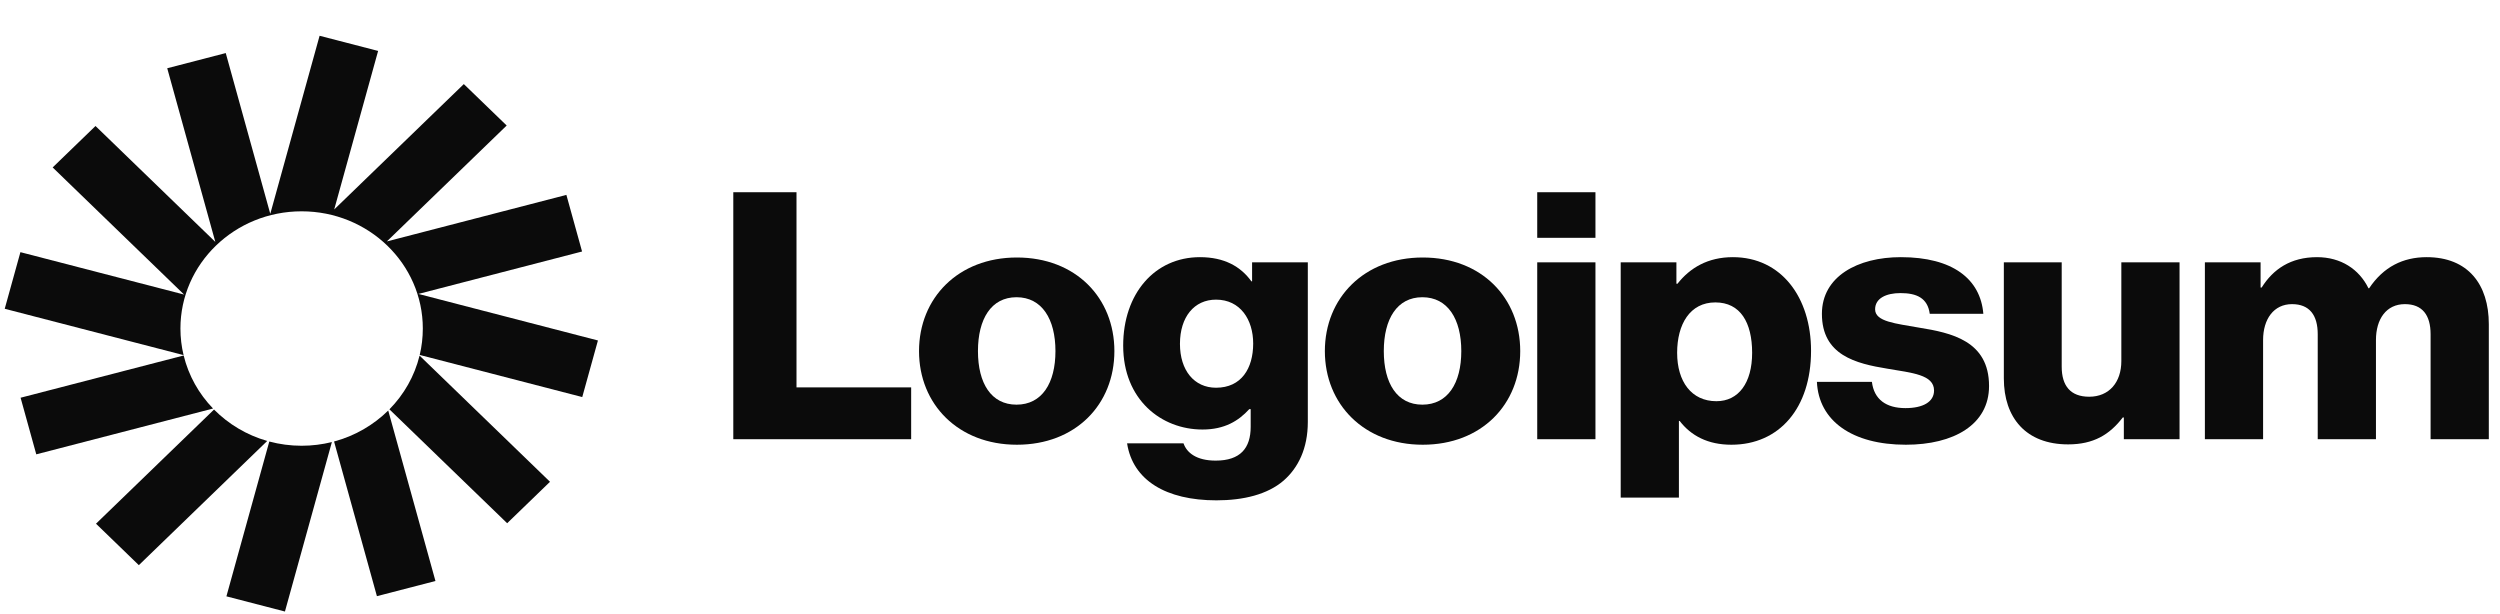
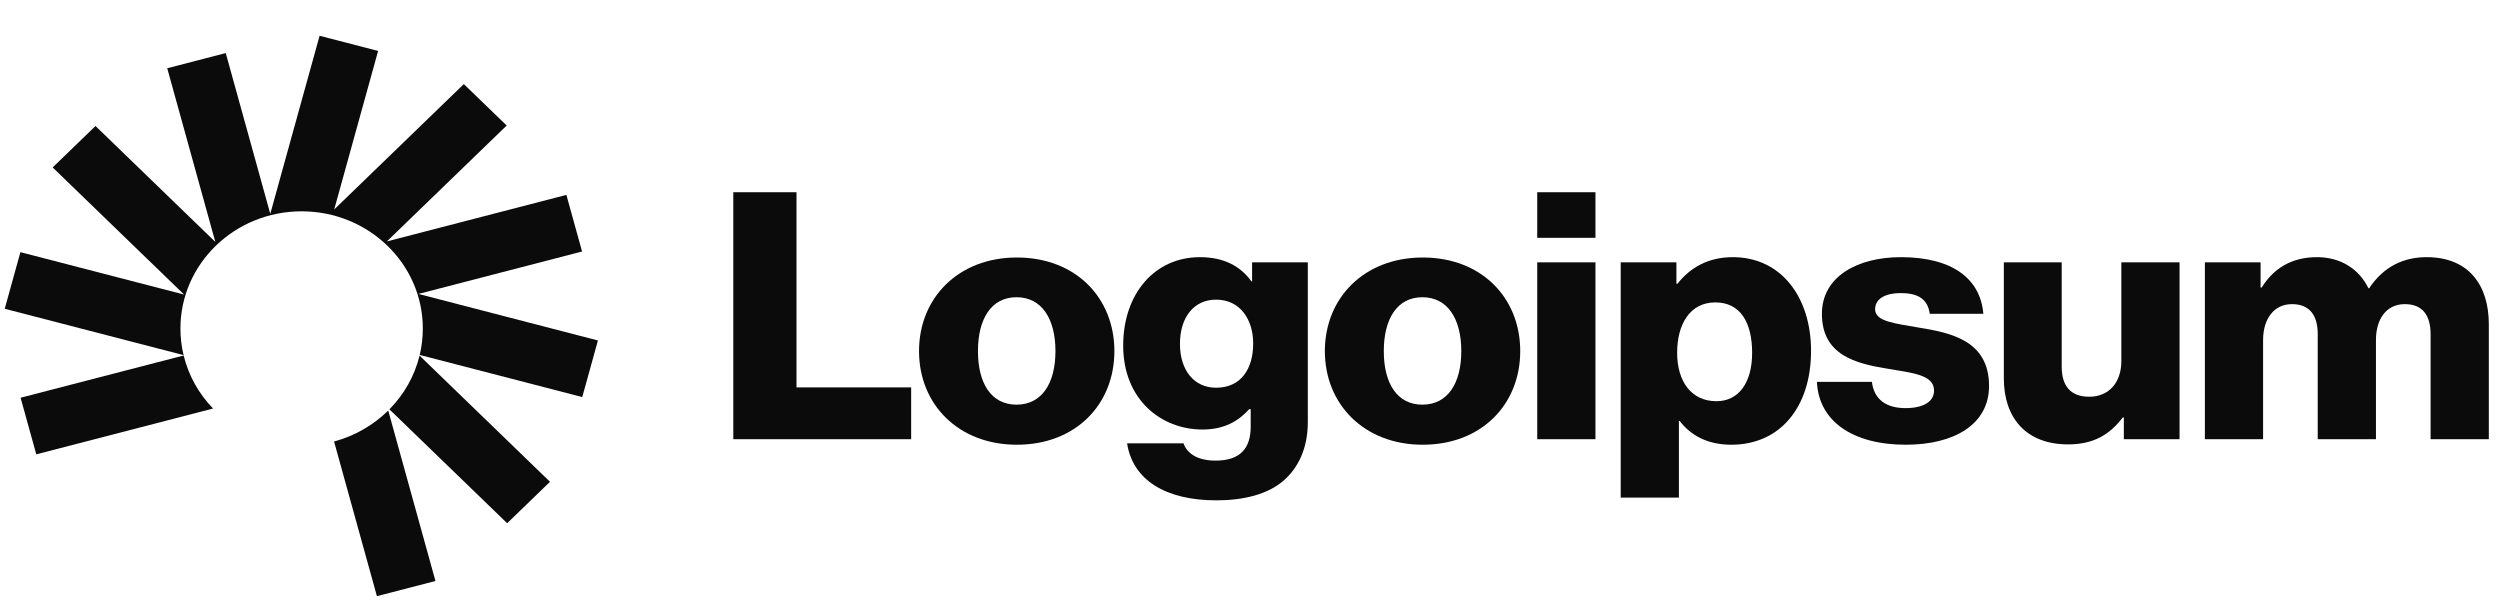
<svg xmlns="http://www.w3.org/2000/svg" width="110" height="27" viewBox="0 0 110 27" fill="none">
  <g clip-path="url(#clip0_4019_31)">
    <path d="M32.265 19.325H40.091V17.045H35.046V8.458H32.265V19.325Z" fill="#0B0B0B" />
    <path d="M44.727 17.805C43.611 17.805 43.03 16.863 43.03 15.449C43.03 14.036 43.611 13.078 44.727 13.078C45.843 13.078 46.44 14.036 46.44 15.449C46.44 16.863 45.843 17.805 44.727 17.805ZM44.743 19.568C47.336 19.568 49.033 17.79 49.033 15.449C49.033 13.108 47.336 11.33 44.743 11.33C42.166 11.33 40.437 13.108 40.437 15.449C40.437 17.79 42.166 19.568 44.743 19.568Z" fill="#0B0B0B" />
    <path d="M53.521 22.015C54.715 22.015 55.768 21.757 56.475 21.149C57.12 20.587 57.544 19.735 57.544 18.565V11.543H55.092V12.379H55.061C54.59 11.725 53.867 11.315 52.798 11.315C50.802 11.315 49.42 12.926 49.42 15.206C49.42 17.592 51.101 18.899 52.908 18.899C53.882 18.899 54.495 18.52 54.967 18.003H55.03V18.778C55.03 19.72 54.574 20.267 53.49 20.267C52.641 20.267 52.217 19.918 52.075 19.508H49.592C49.844 21.134 51.305 22.015 53.521 22.015ZM53.505 17.06C52.547 17.06 51.918 16.3 51.918 15.13C51.918 13.944 52.547 13.184 53.505 13.184C54.574 13.184 55.14 14.066 55.14 15.115C55.14 16.209 54.621 17.06 53.505 17.06Z" fill="#0B0B0B" />
    <path d="M62.584 17.805C61.469 17.805 60.887 16.863 60.887 15.449C60.887 14.036 61.469 13.078 62.584 13.078C63.7 13.078 64.297 14.036 64.297 15.449C64.297 16.863 63.7 17.805 62.584 17.805ZM62.6 19.568C65.193 19.568 66.89 17.79 66.89 15.449C66.89 13.108 65.193 11.33 62.6 11.33C60.023 11.33 58.294 13.108 58.294 15.449C58.294 17.79 60.023 19.568 62.6 19.568Z" fill="#0B0B0B" />
    <path d="M67.638 19.325H70.2V11.543H67.638V19.325ZM67.638 10.464H70.2V8.458H67.638V10.464Z" fill="#0B0B0B" />
    <path d="M71.311 21.894H73.872V18.52H73.904C74.406 19.173 75.145 19.568 76.182 19.568C78.288 19.568 79.686 17.957 79.686 15.434C79.686 13.093 78.382 11.315 76.245 11.315C75.145 11.315 74.359 11.786 73.809 12.485H73.762V11.543H71.311V21.894ZM75.522 17.653C74.422 17.653 73.794 16.787 73.794 15.525C73.794 14.264 74.359 13.306 75.475 13.306C76.575 13.306 77.094 14.188 77.094 15.525C77.094 16.848 76.496 17.653 75.522 17.653Z" fill="#0B0B0B" />
    <path d="M83.857 19.568C85.962 19.568 87.518 18.687 87.518 16.984C87.518 14.993 85.852 14.644 84.438 14.416C83.417 14.233 82.505 14.157 82.505 13.61C82.505 13.124 82.992 12.896 83.621 12.896C84.328 12.896 84.815 13.108 84.909 13.808H87.267C87.141 12.273 85.915 11.315 83.637 11.315C81.735 11.315 80.164 12.166 80.164 13.808C80.164 15.632 81.657 15.996 83.055 16.224C84.124 16.407 85.098 16.483 85.098 17.182C85.098 17.684 84.611 17.957 83.841 17.957C82.992 17.957 82.458 17.577 82.364 16.802H79.944C80.022 18.52 81.499 19.568 83.857 19.568Z" fill="#0B0B0B" />
    <path d="M90.998 19.553C92.113 19.553 92.82 19.128 93.402 18.368H93.449V19.325H95.9V11.543H93.339V15.89C93.339 16.817 92.805 17.456 91.925 17.456C91.108 17.456 90.715 16.984 90.715 16.133V11.543H88.169V16.65C88.169 18.383 89.143 19.553 90.998 19.553Z" fill="#0B0B0B" />
    <path d="M97.015 19.325H99.576V14.963C99.576 14.036 100.048 13.382 100.849 13.382C101.619 13.382 101.98 13.868 101.98 14.704V19.325H104.542V14.963C104.542 14.036 104.998 13.382 105.815 13.382C106.585 13.382 106.946 13.868 106.946 14.704V19.325H109.508V14.264C109.508 12.516 108.596 11.315 106.773 11.315C105.736 11.315 104.872 11.741 104.243 12.683H104.212C103.803 11.847 103.002 11.315 101.949 11.315C100.786 11.315 100.016 11.847 99.513 12.652H99.466V11.543H97.015V19.325Z" fill="#0B0B0B" />
    <path d="M16.637 2.241L14.062 1.574L11.892 9.408L9.933 2.335L7.358 3.003L9.474 10.644L4.202 5.544L2.317 7.367L8.1 12.961L0.898 11.095L0.208 13.586L8.077 15.625C7.987 15.249 7.939 14.858 7.939 14.455C7.939 11.607 10.327 9.298 13.271 9.298C16.216 9.298 18.604 11.607 18.604 14.455C18.604 14.855 18.557 15.244 18.468 15.618L25.619 17.471L26.309 14.981L18.409 12.933L25.611 11.066L24.921 8.575L17.021 10.623L22.294 5.523L20.408 3.7L14.705 9.216L16.637 2.241Z" fill="#0B0B0B" />
    <path d="M18.461 15.647C18.24 16.55 17.774 17.361 17.134 18.011L22.315 23.022L24.2 21.199L18.461 15.647Z" fill="#0B0B0B" />
    <path d="M17.082 18.063C16.434 18.702 15.616 19.18 14.699 19.426L16.584 26.231L19.16 25.564L17.082 18.063Z" fill="#0B0B0B" />
-     <path d="M14.603 19.451C14.177 19.556 13.731 19.613 13.271 19.613C12.779 19.613 12.302 19.548 11.849 19.427L9.962 26.239L12.537 26.907L14.603 19.451Z" fill="#0B0B0B" />
-     <path d="M11.758 19.402C10.855 19.144 10.052 18.661 9.417 18.02L4.224 23.043L6.109 24.867L11.758 19.402Z" fill="#0B0B0B" />
    <path d="M9.374 17.975C8.751 17.33 8.297 16.529 8.081 15.641L0.906 17.5L1.596 19.991L9.374 17.975Z" fill="#0B0B0B" />
  </g>
  <defs>
    <clipPath id="clip0_4019_31">
      <rect width="110" height="25.966" fill="white" transform="translate(0 0.989)" />
    </clipPath>
  </defs>
</svg>